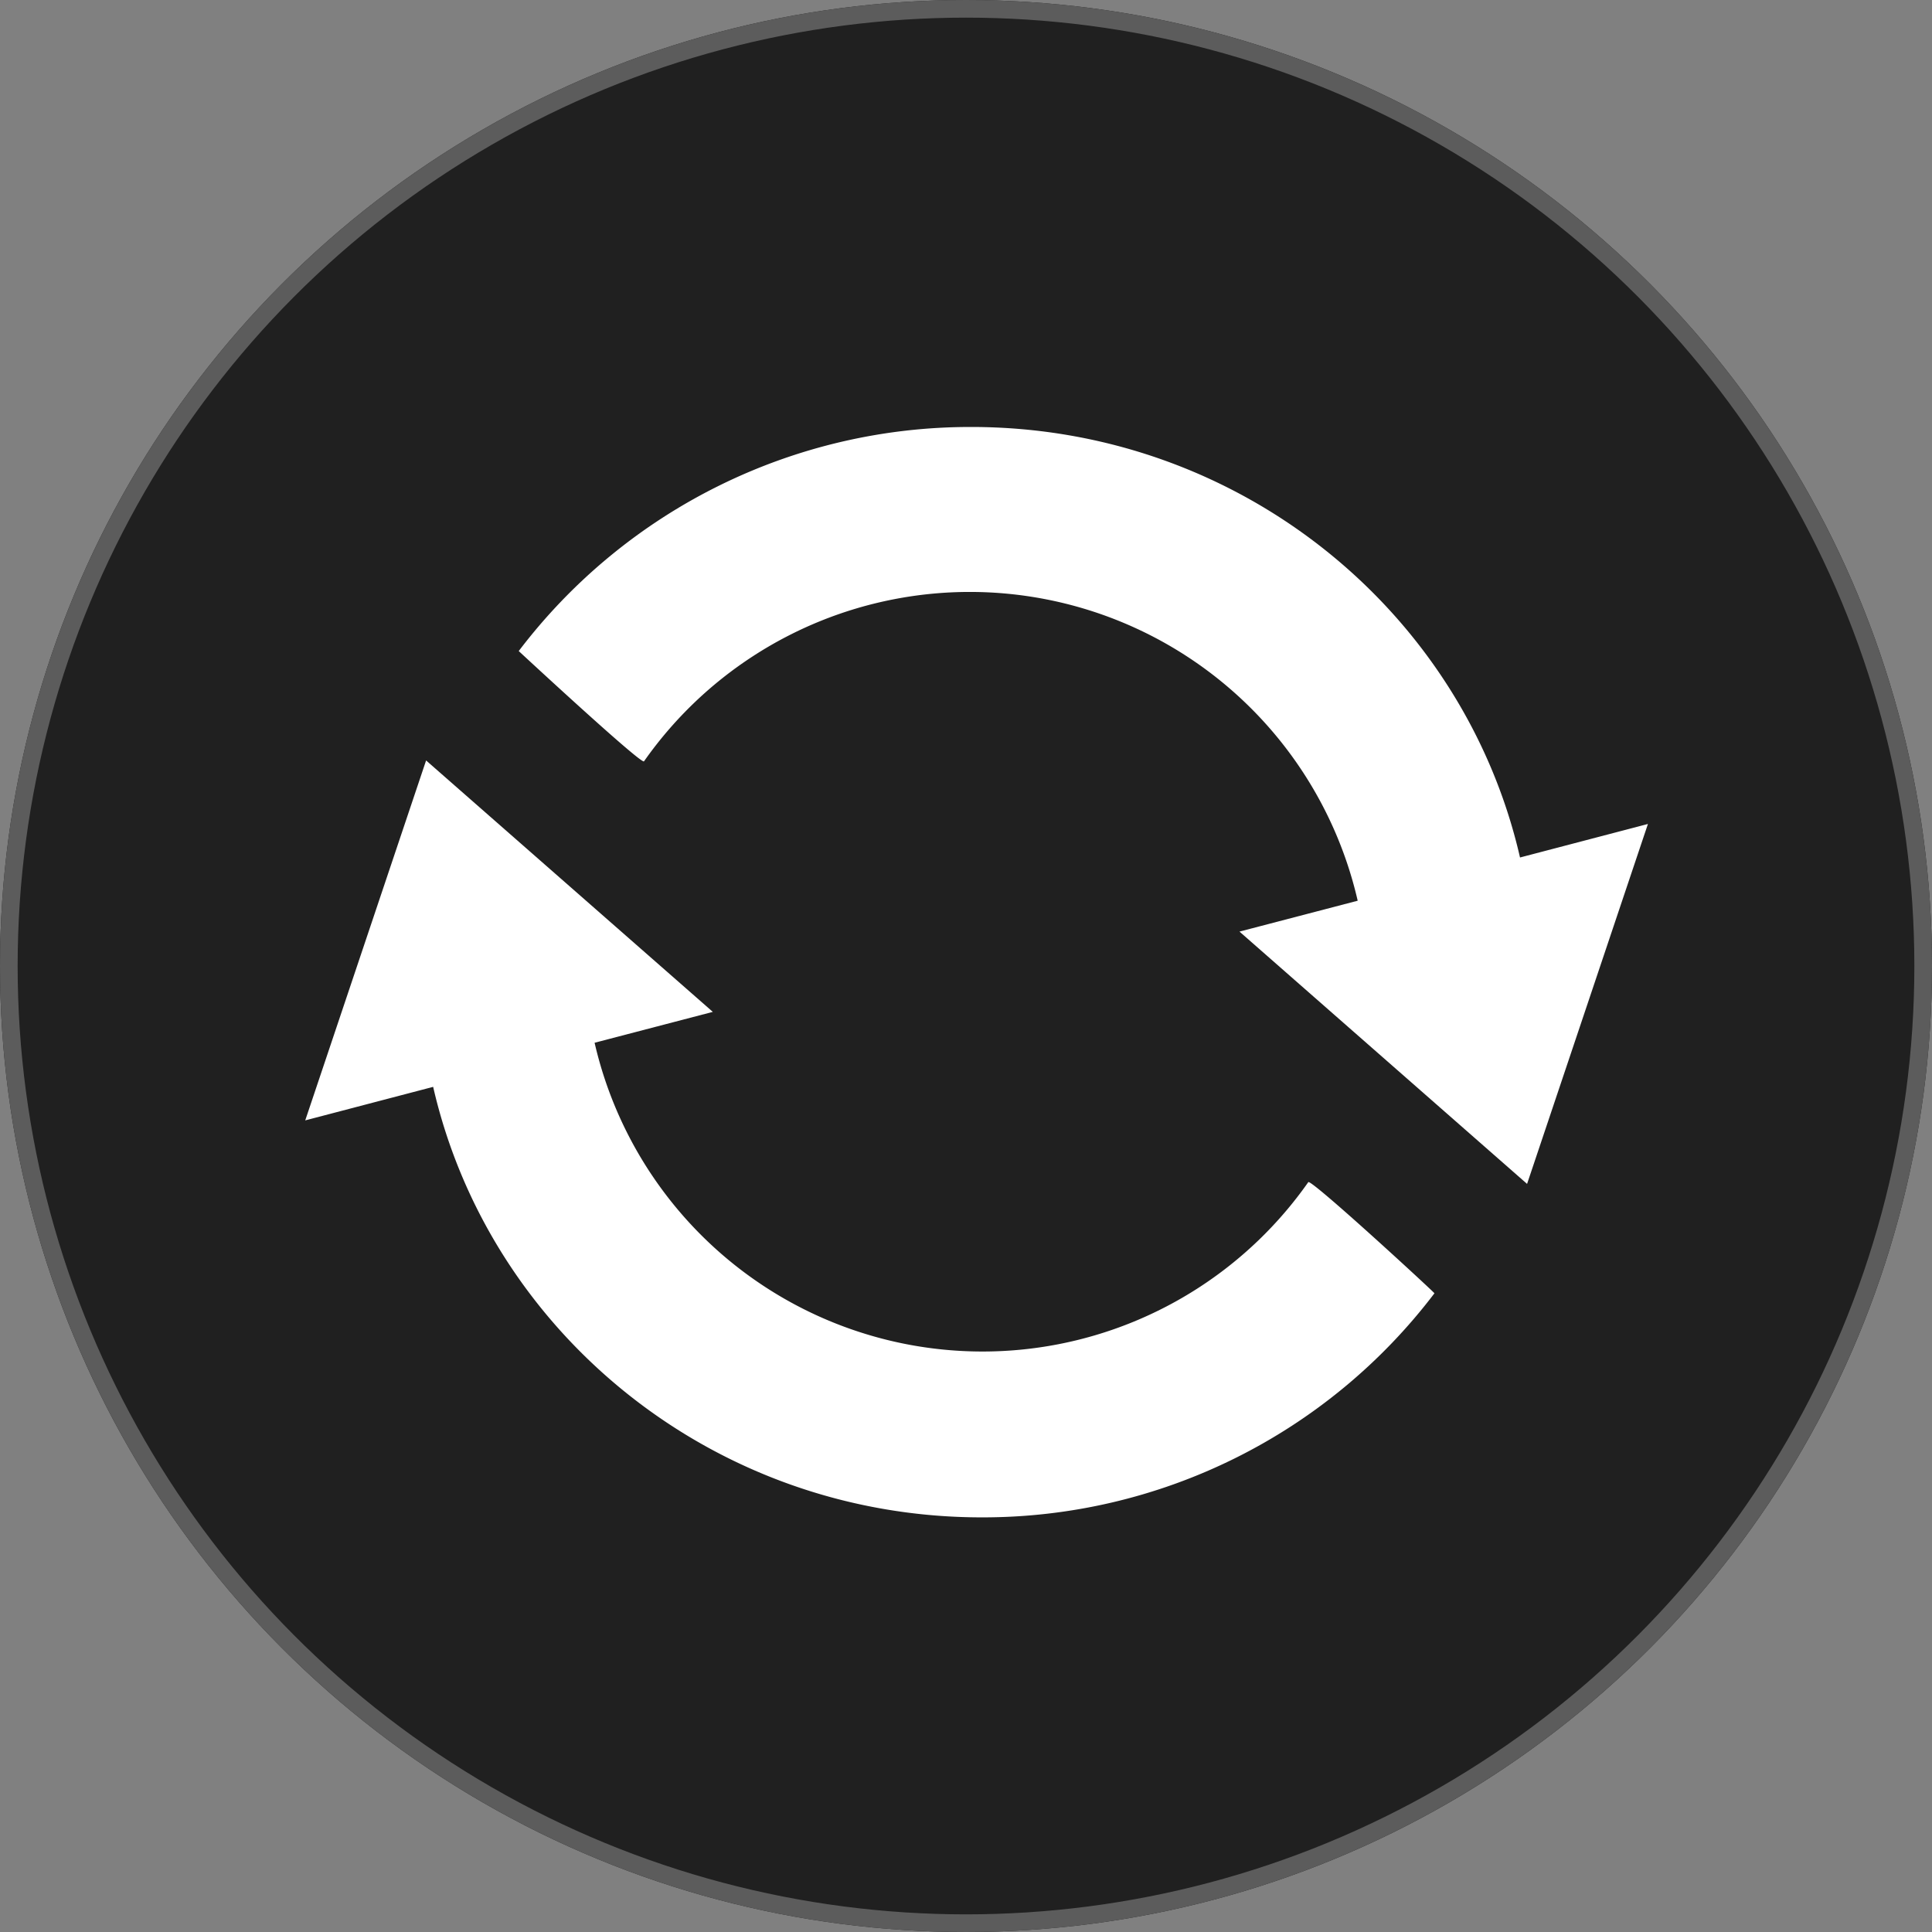
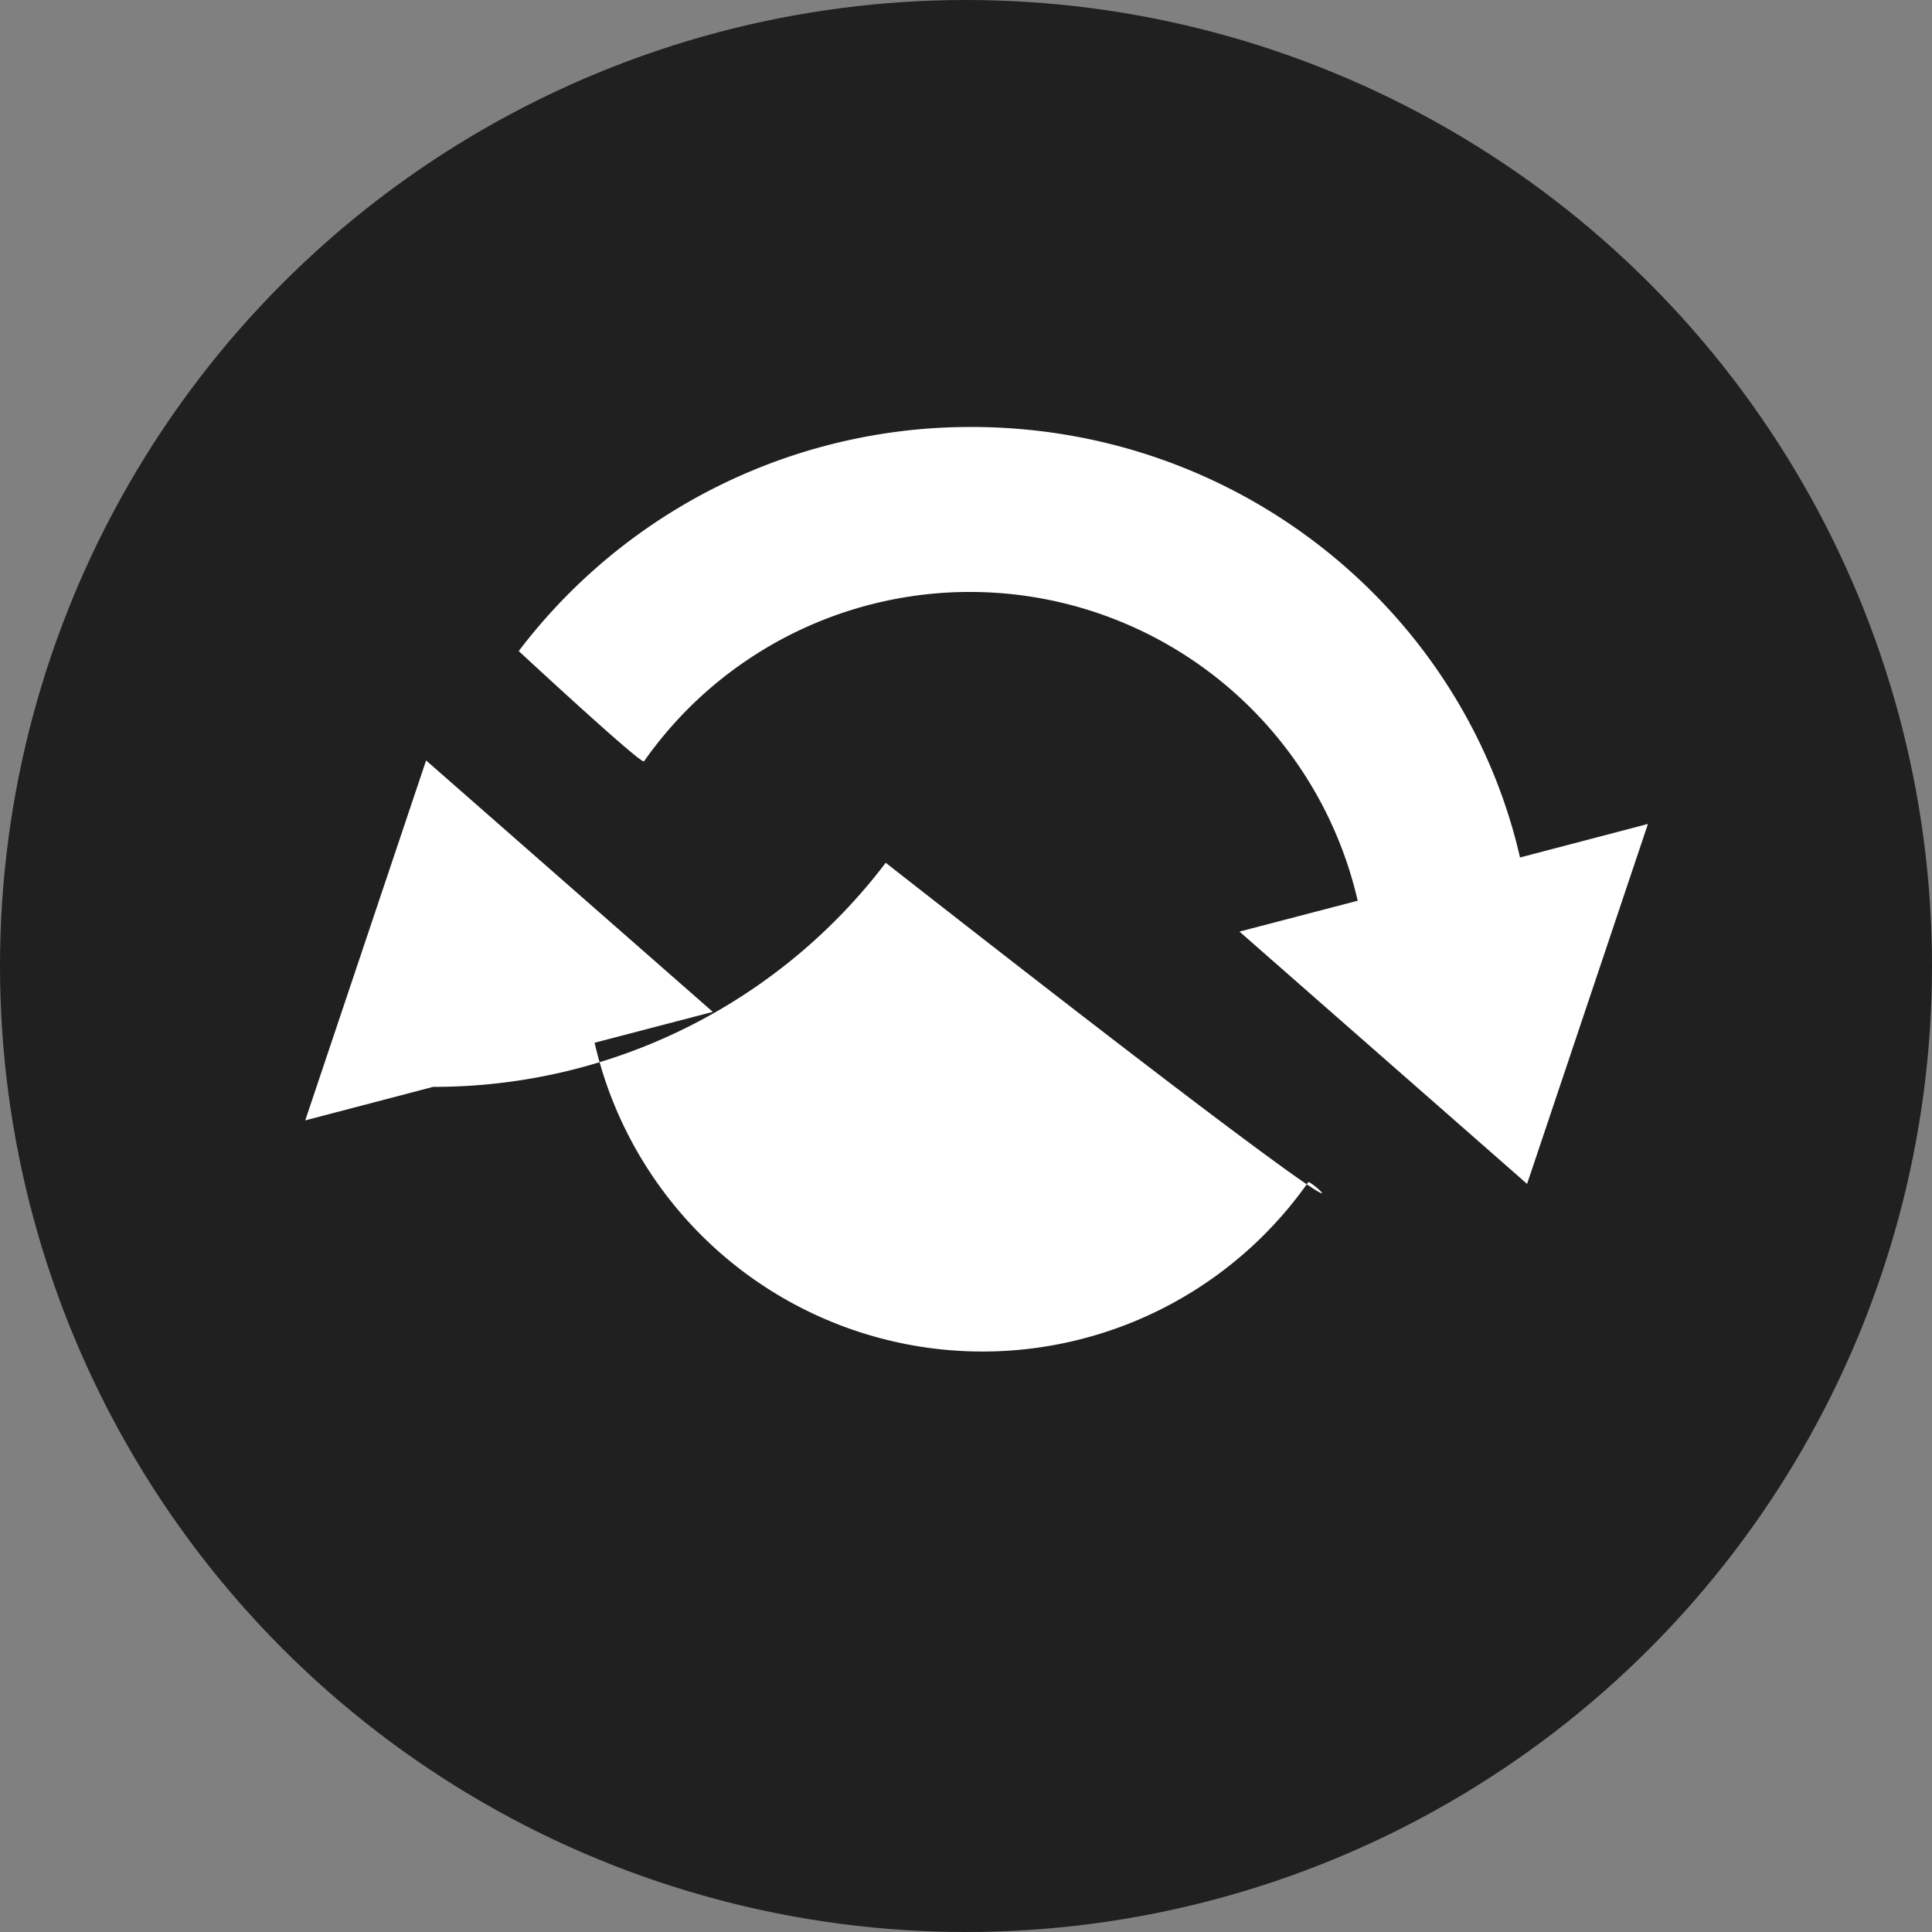
<svg xmlns="http://www.w3.org/2000/svg" width="219" height="219" viewBox="0 0 219 219">
  <rect x="0" y="0" width="219" height="219" fill="#808080" stroke="none" />
  <g id="spin" transform="translate(-7593 5399)">
    <g id="Group_3041" transform="translate(7712 -5389)">
      <circle id="Ellipse_108" cx="109.5" cy="109.5" r="109.5" transform="translate(-119 -10)" opacity="0.75" />
      <g id="Ellipse_107" transform="translate(8177 -7954)">
        <circle id="Ellipse_116" data-name="Ellipse 116" cx="109.5" cy="109.5" r="109.5" transform="translate(-8296 7944)" fill="none" />
-         <circle id="Ellipse_117" data-name="Ellipse 117" cx="108.5" cy="108.5" r="108.5" transform="translate(-8295 7945)" fill="none" stroke="#5c5c5c" stroke-width="2" />
      </g>
    </g>
    <g id="Group_3202" data-name="Group 3202">
      <path id="Path_4715" data-name="Path 4715" d="M73,86.3a45.118,45.118,0,0,1,80.9,15.8l-13.4,3.5,32.6,28.6,13.7-40.8-14.5,3.8c-6.4-27.9-31.8-48.8-62.2-48.8A64.268,64.268,0,0,0,58.8,73.8S72.7,86.7,73,86.3Z" transform="translate(7593 -5399)" fill="#fff" />
-       <path id="Path_4716" data-name="Path 4716" d="M148.3,134a45.118,45.118,0,0,1-80.9-15.8l13.4-3.5L48.3,86.2,34.6,127l14.5-3.8c6.4,27.9,31.8,48.8,62.2,48.8a64.268,64.268,0,0,0,51.3-25.4C162.6,146.5,148.6,133.6,148.3,134Z" transform="translate(7593 -5399)" fill="#fff" />
+       <path id="Path_4716" data-name="Path 4716" d="M148.3,134a45.118,45.118,0,0,1-80.9-15.8l13.4-3.5L48.3,86.2,34.6,127l14.5-3.8a64.268,64.268,0,0,0,51.3-25.4C162.6,146.5,148.6,133.6,148.3,134Z" transform="translate(7593 -5399)" fill="#fff" />
    </g>
  </g>
</svg>